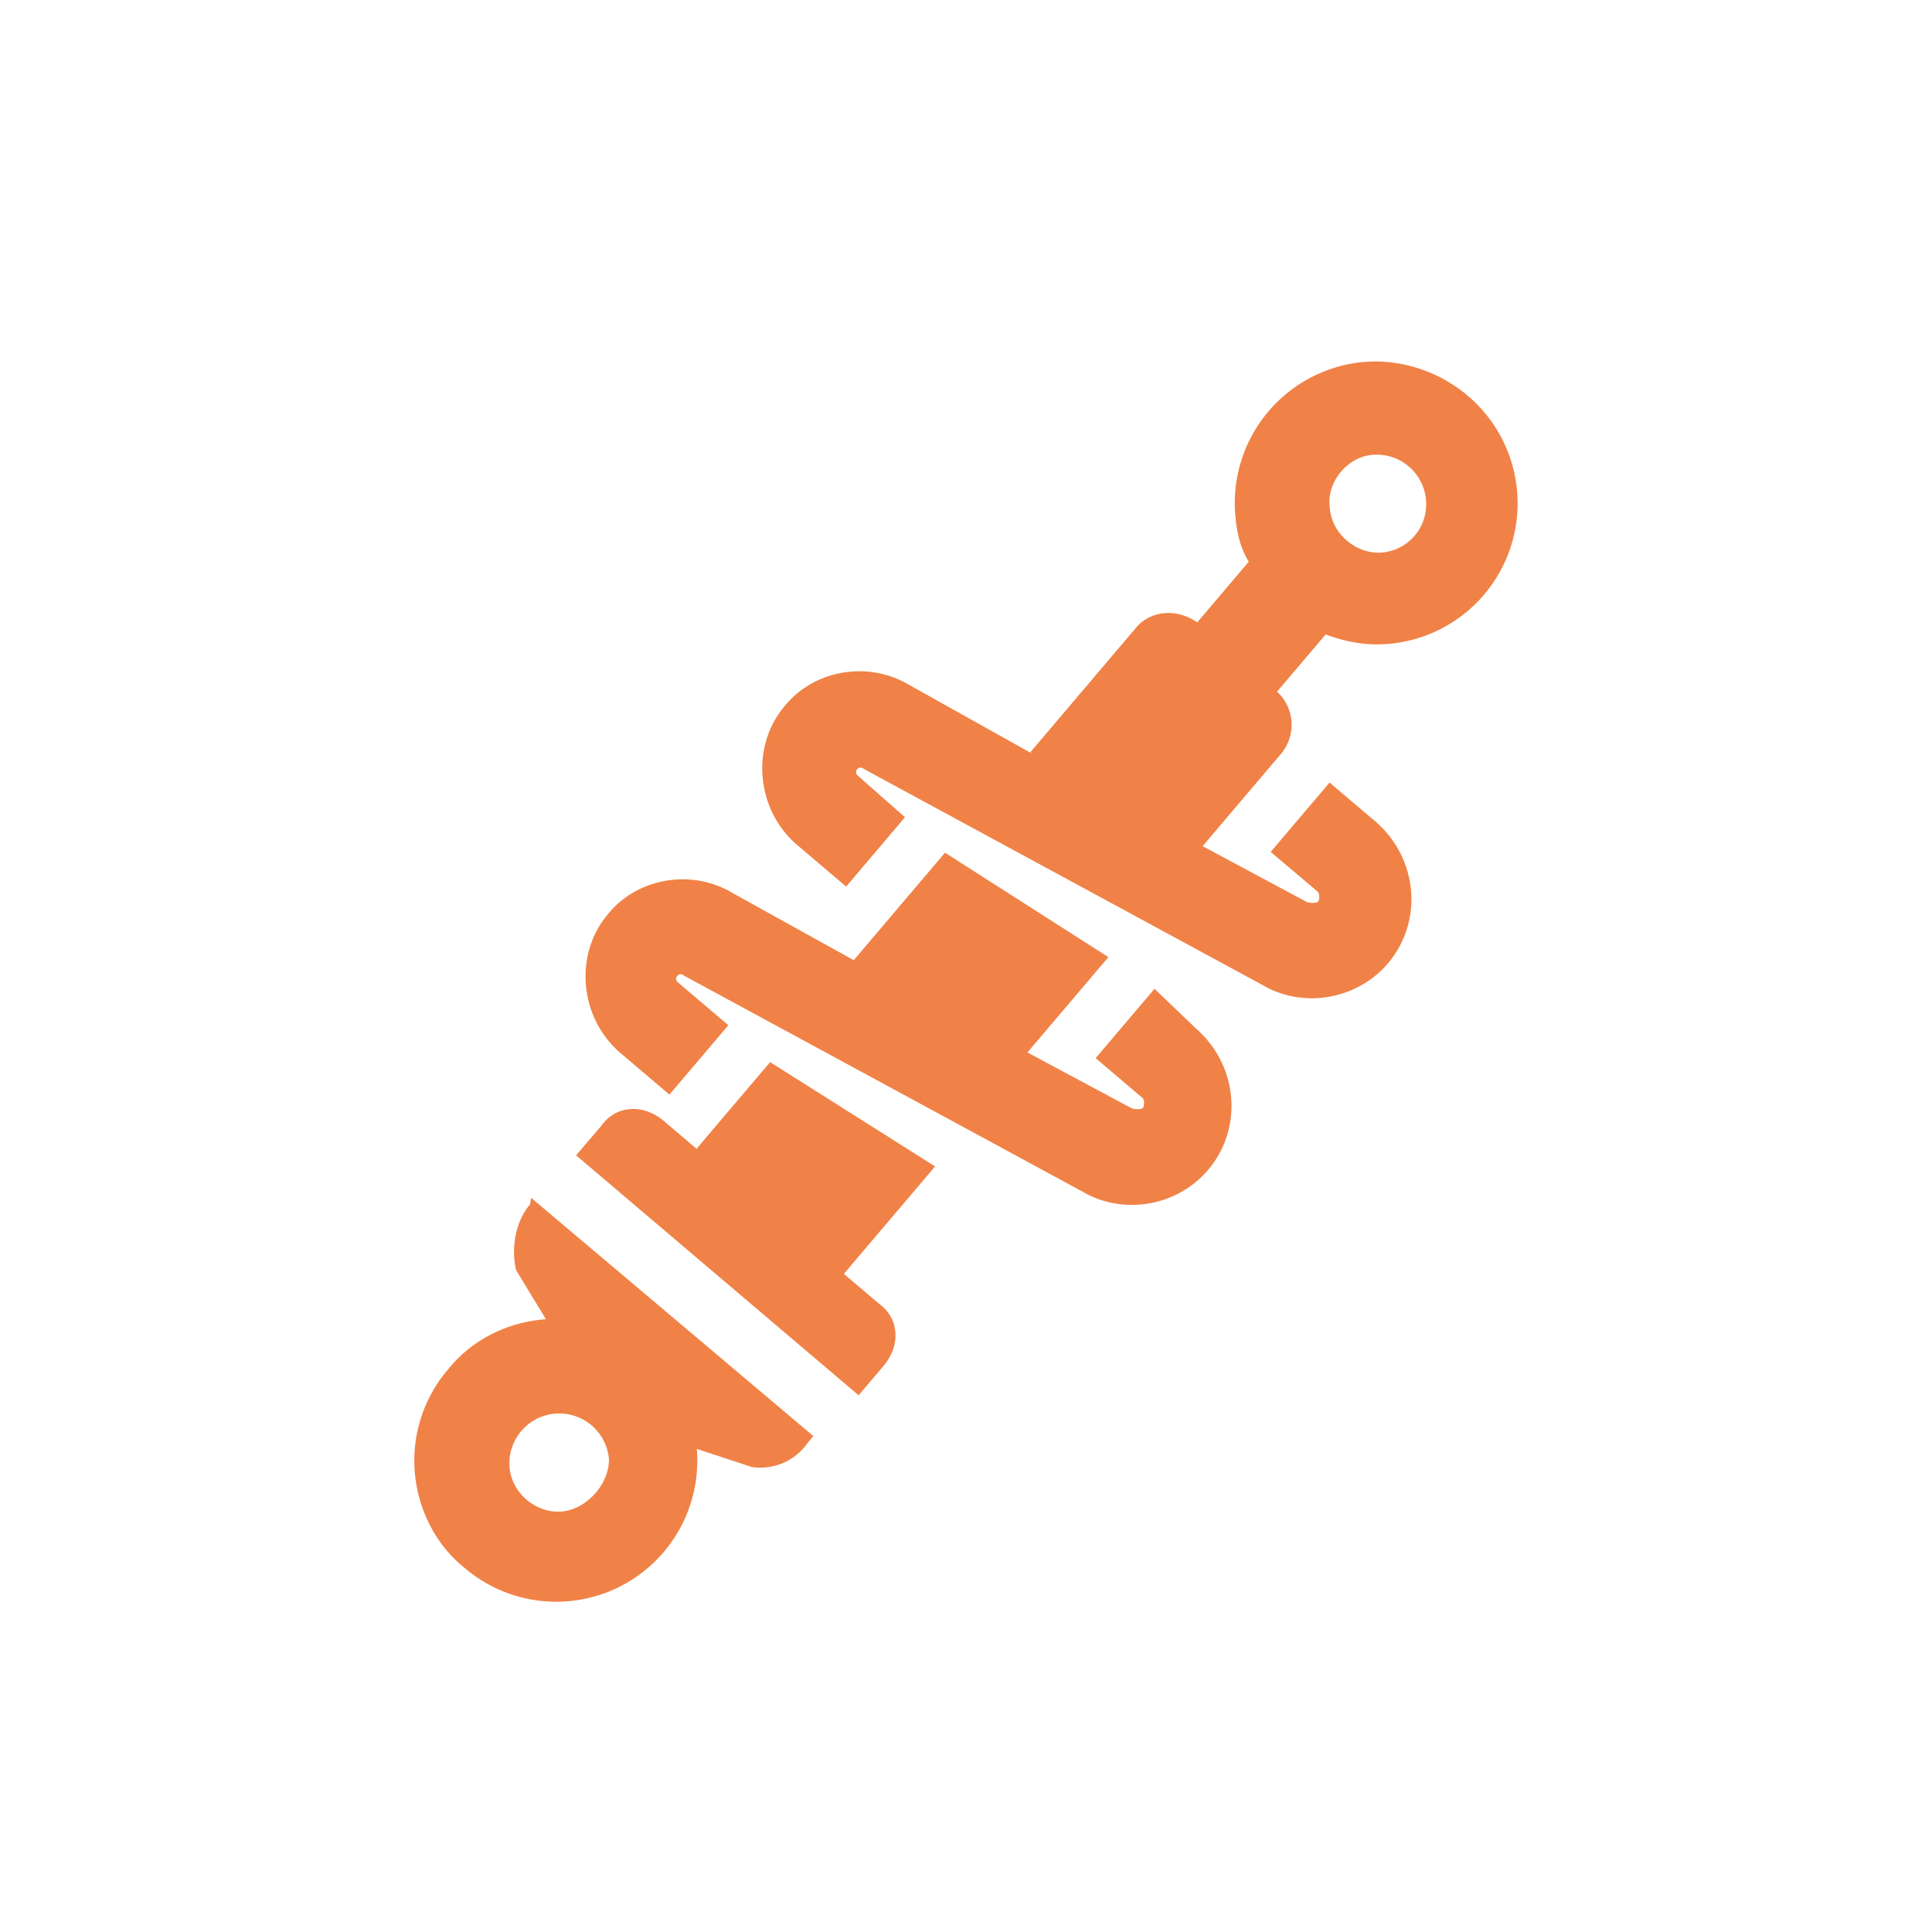
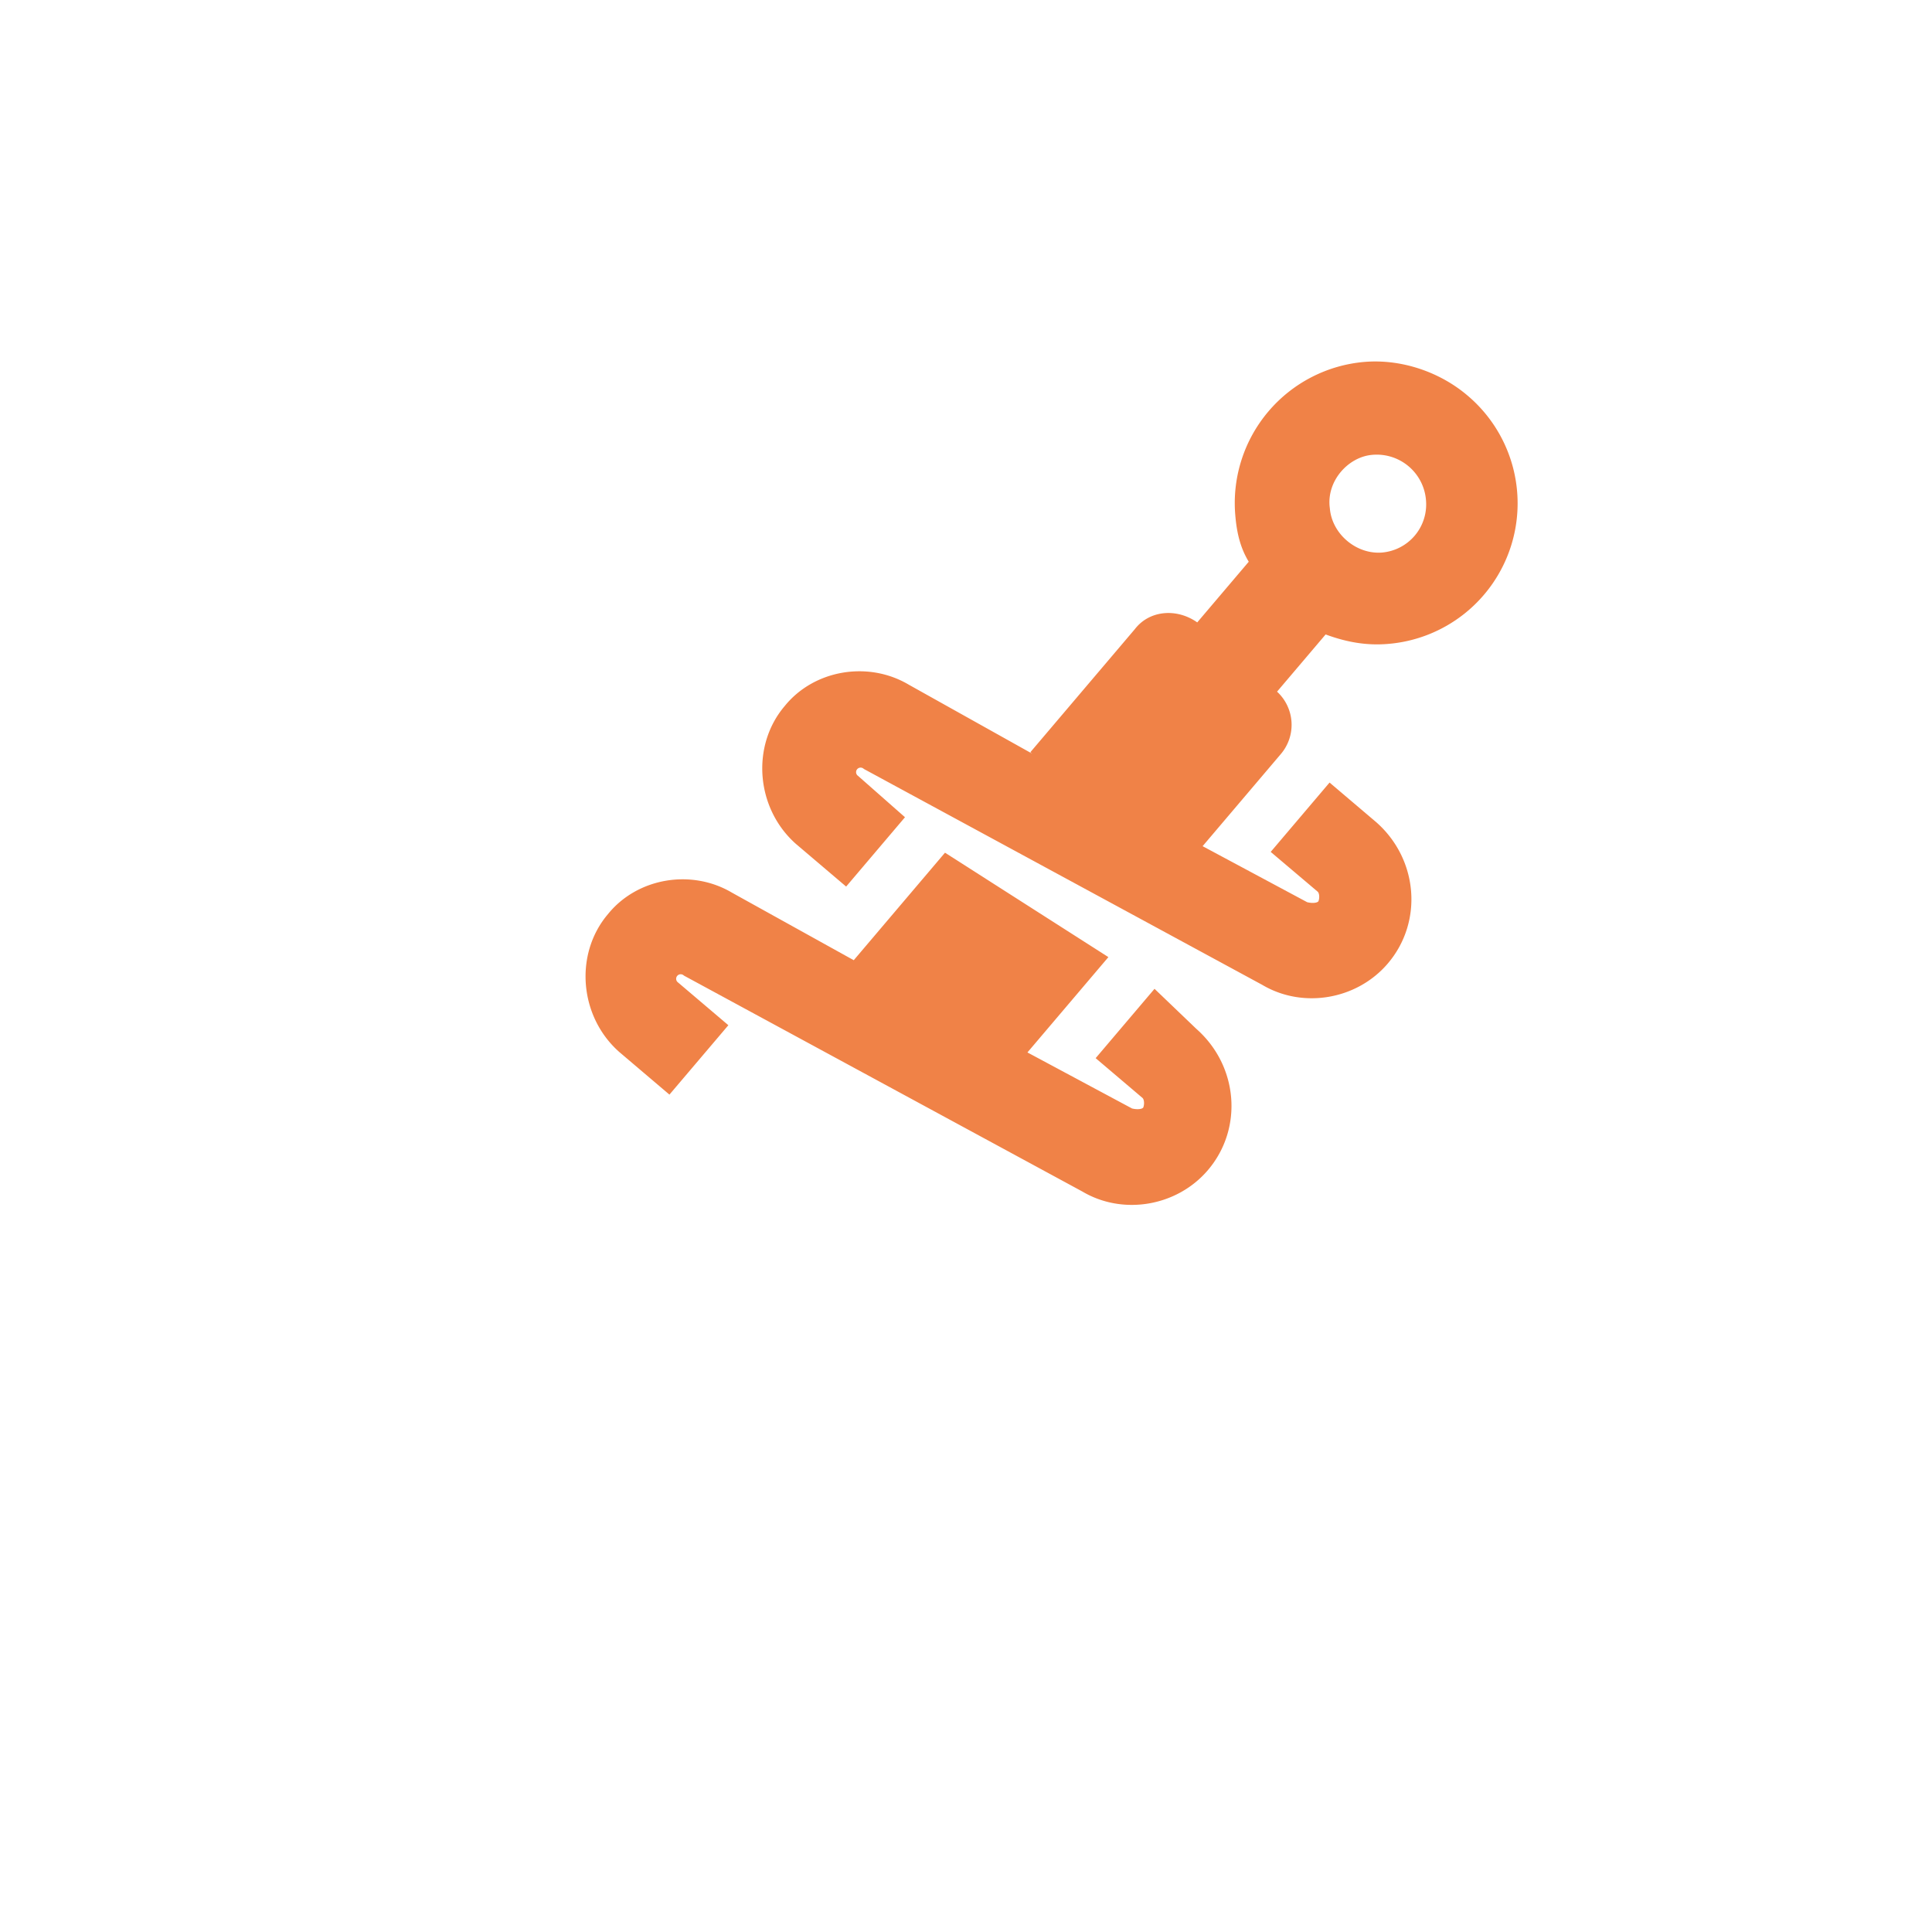
<svg xmlns="http://www.w3.org/2000/svg" id="Layer_1" data-name="Layer 1" viewBox="0 0 1000 1000">
  <defs>
    <style>.cls-1{fill:#f08247;}</style>
  </defs>
  <title>MAZV1026_Mazda BT-50 finke Digital Content_Modification Assets</title>
  <path class="cls-1" d="M718.27,333.3a73,73,0,0,0,41.27-128.61c-14.35-12.19-34.11-18.93-53.19-17.37a73.34,73.34,0,0,0-67,78.95c0.68,8.29,2.18,16.52,7,24.48l-26.66,31.4c-10.63-7.48-24.73-6.33-32.28,3.47l-54.08,63.7,0.9,0.76-63.87-35.7c-21.06-12.48-49.06-7.69-64.22,11.09-17.52,20.63-14.88,53,5.82,71.33l26,22.09L468.42,423l-24.29-21.4a2.35,2.35,0,1,1,3-3.59L653.35,509.77c21.06,12.48,49.06,7.69,65.05-11.15,18.28-21.53,15.64-53.88-6-73l-24.22-20.57-30.47,35.89L682,461.51c0.9,0.76,1.1,3.25.41,5-0.76.9-3.25,1.1-5.81,0.47l-54.13-29,40.37-47.55A23.33,23.33,0,0,0,661,358l25.14-29.61C697.33,332.51,707.49,334.18,718.27,333.3Zm-8-97.87A25.58,25.58,0,0,1,738.1,259,25,25,0,0,1,715.24,286C702,287,689.41,276.37,688.33,263.1,686.35,249.07,697.84,236.44,710.29,235.43Z" />
-   <path class="cls-1" d="M274.36,623.36c-7.62,9-9.85,22.51-7.25,34l15.44,25.46-0.83.07c-19.08,1.56-37.54,10.58-49.67,25.76a72.47,72.47,0,0,0-17.37,53.19c1.56,19.08,10.58,37.54,25.76,49.67a73,73,0,0,0,120.22-61.58L389,759.29a29.73,29.73,0,0,0,29-12.39l3-3.59L274.92,620Zm16.31,159c-13.27,1.08-25.83-9.58-26.91-22.85a25.8,25.8,0,1,1,51.43-4.2C315.38,767.8,303.95,781.26,290.68,782.34Z" />
-   <path class="cls-1" d="M398.61,549.76l-38.09,44.86-17-14.47c-10.77-9.14-24.87-8-32.35,2.64L298.18,598,444.41,722.2l12.95-15.25c9.14-10.77,8-24.87-2.64-32.35l-17.94-15.24L484,603.74Z" />
  <path class="cls-1" d="M597.58,511.81L567.11,547.7l24.22,20.57c0.9,0.76,1.1,3.25.41,5-0.76.9-3.25,1.1-5.81,0.47l-54.13-29,41.9-49.34-84.57-54.05L441.9,497l-63-34.94c-21.06-12.48-49.06-7.69-64.22,11.09-17.52,20.63-14.88,53,5.82,71.33l26,22.09L377,530.65l-26-22.09a2.35,2.35,0,1,1,3-3.59L560.22,616.73c21.06,12.48,49.06,7.69,65.05-11.15,18.28-21.53,15.64-53.88-6-73Z" />
</svg>